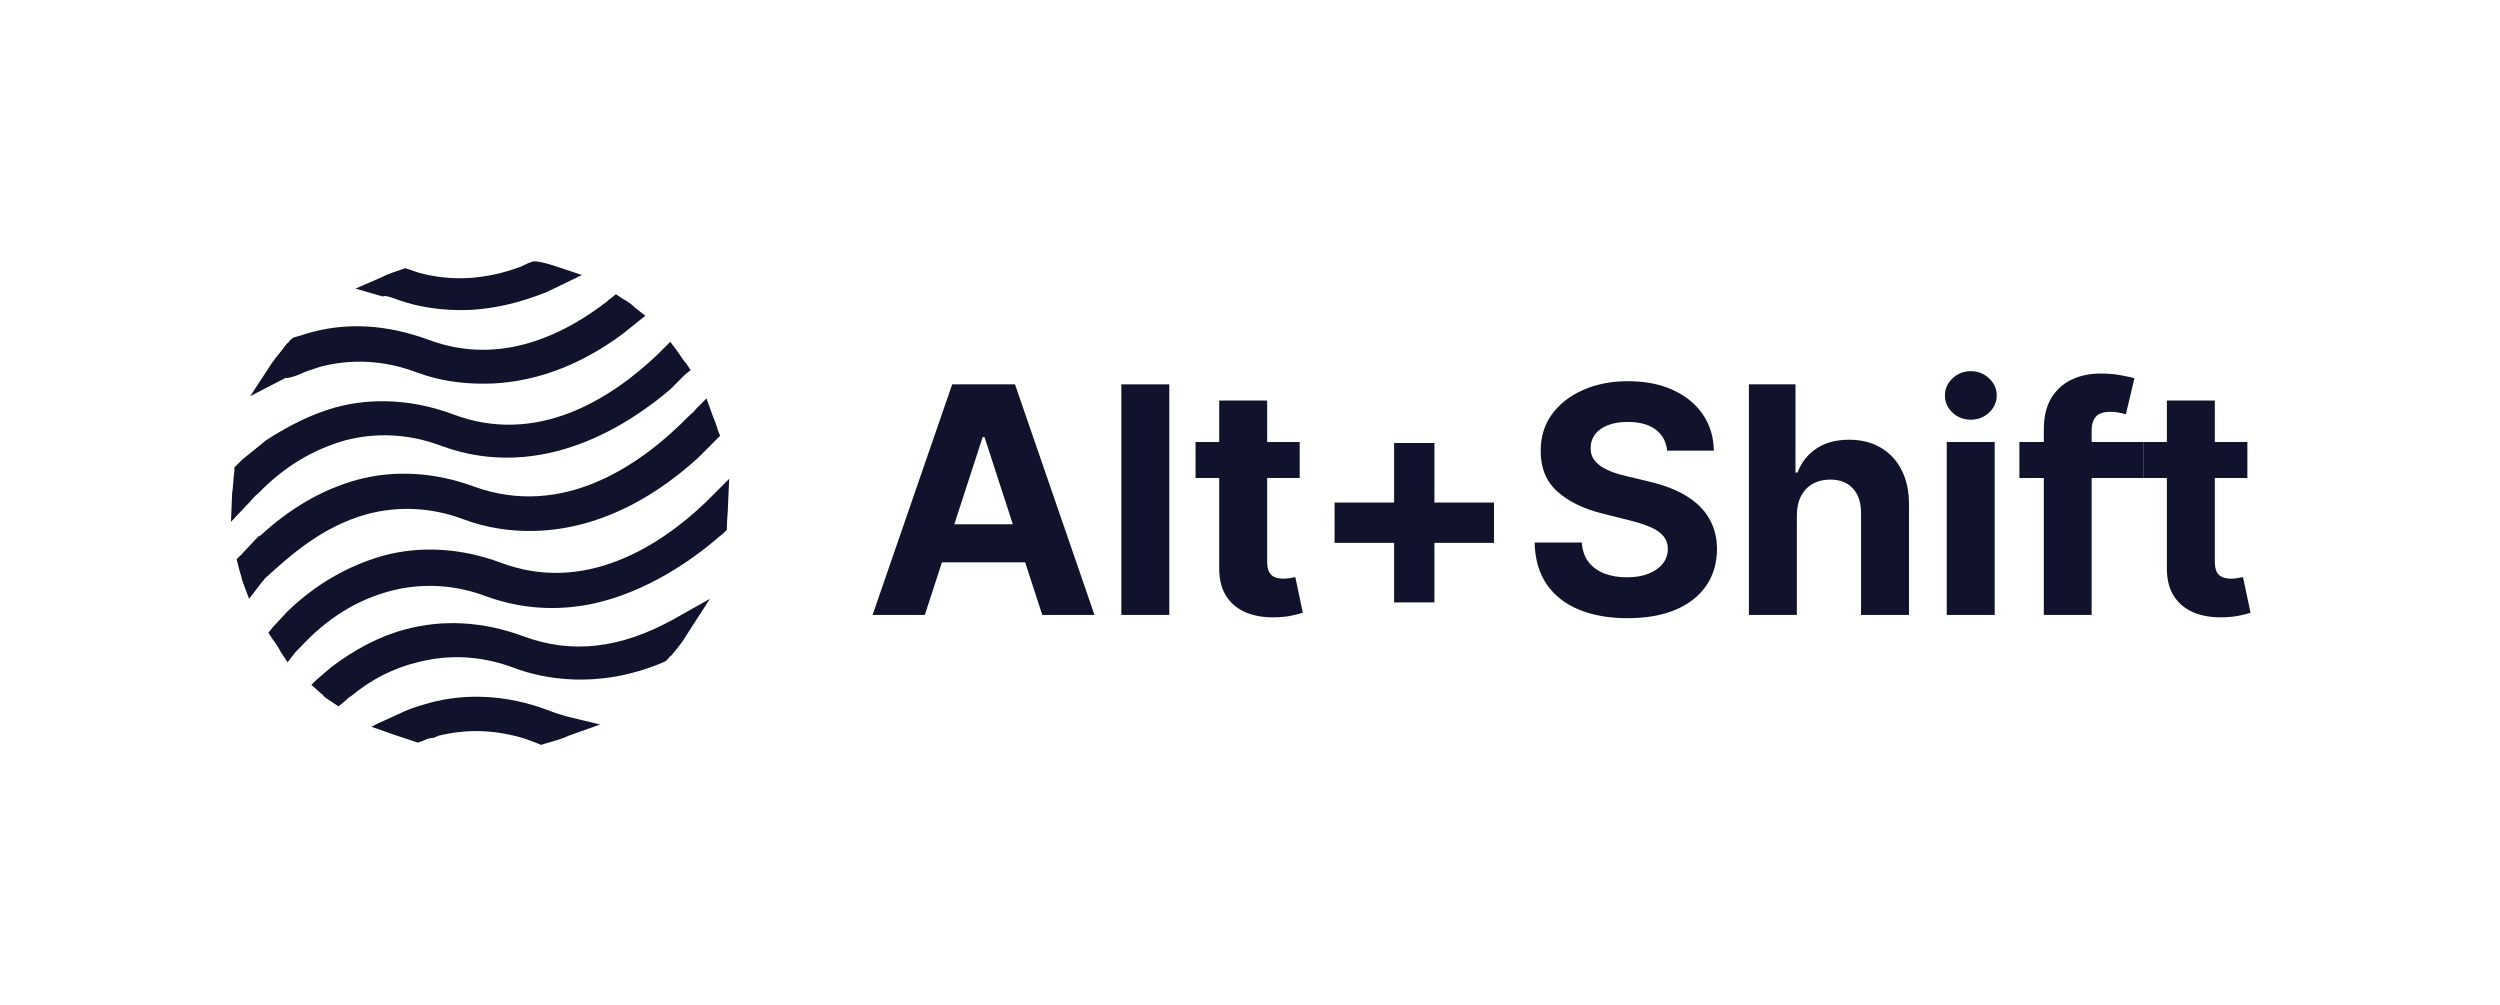
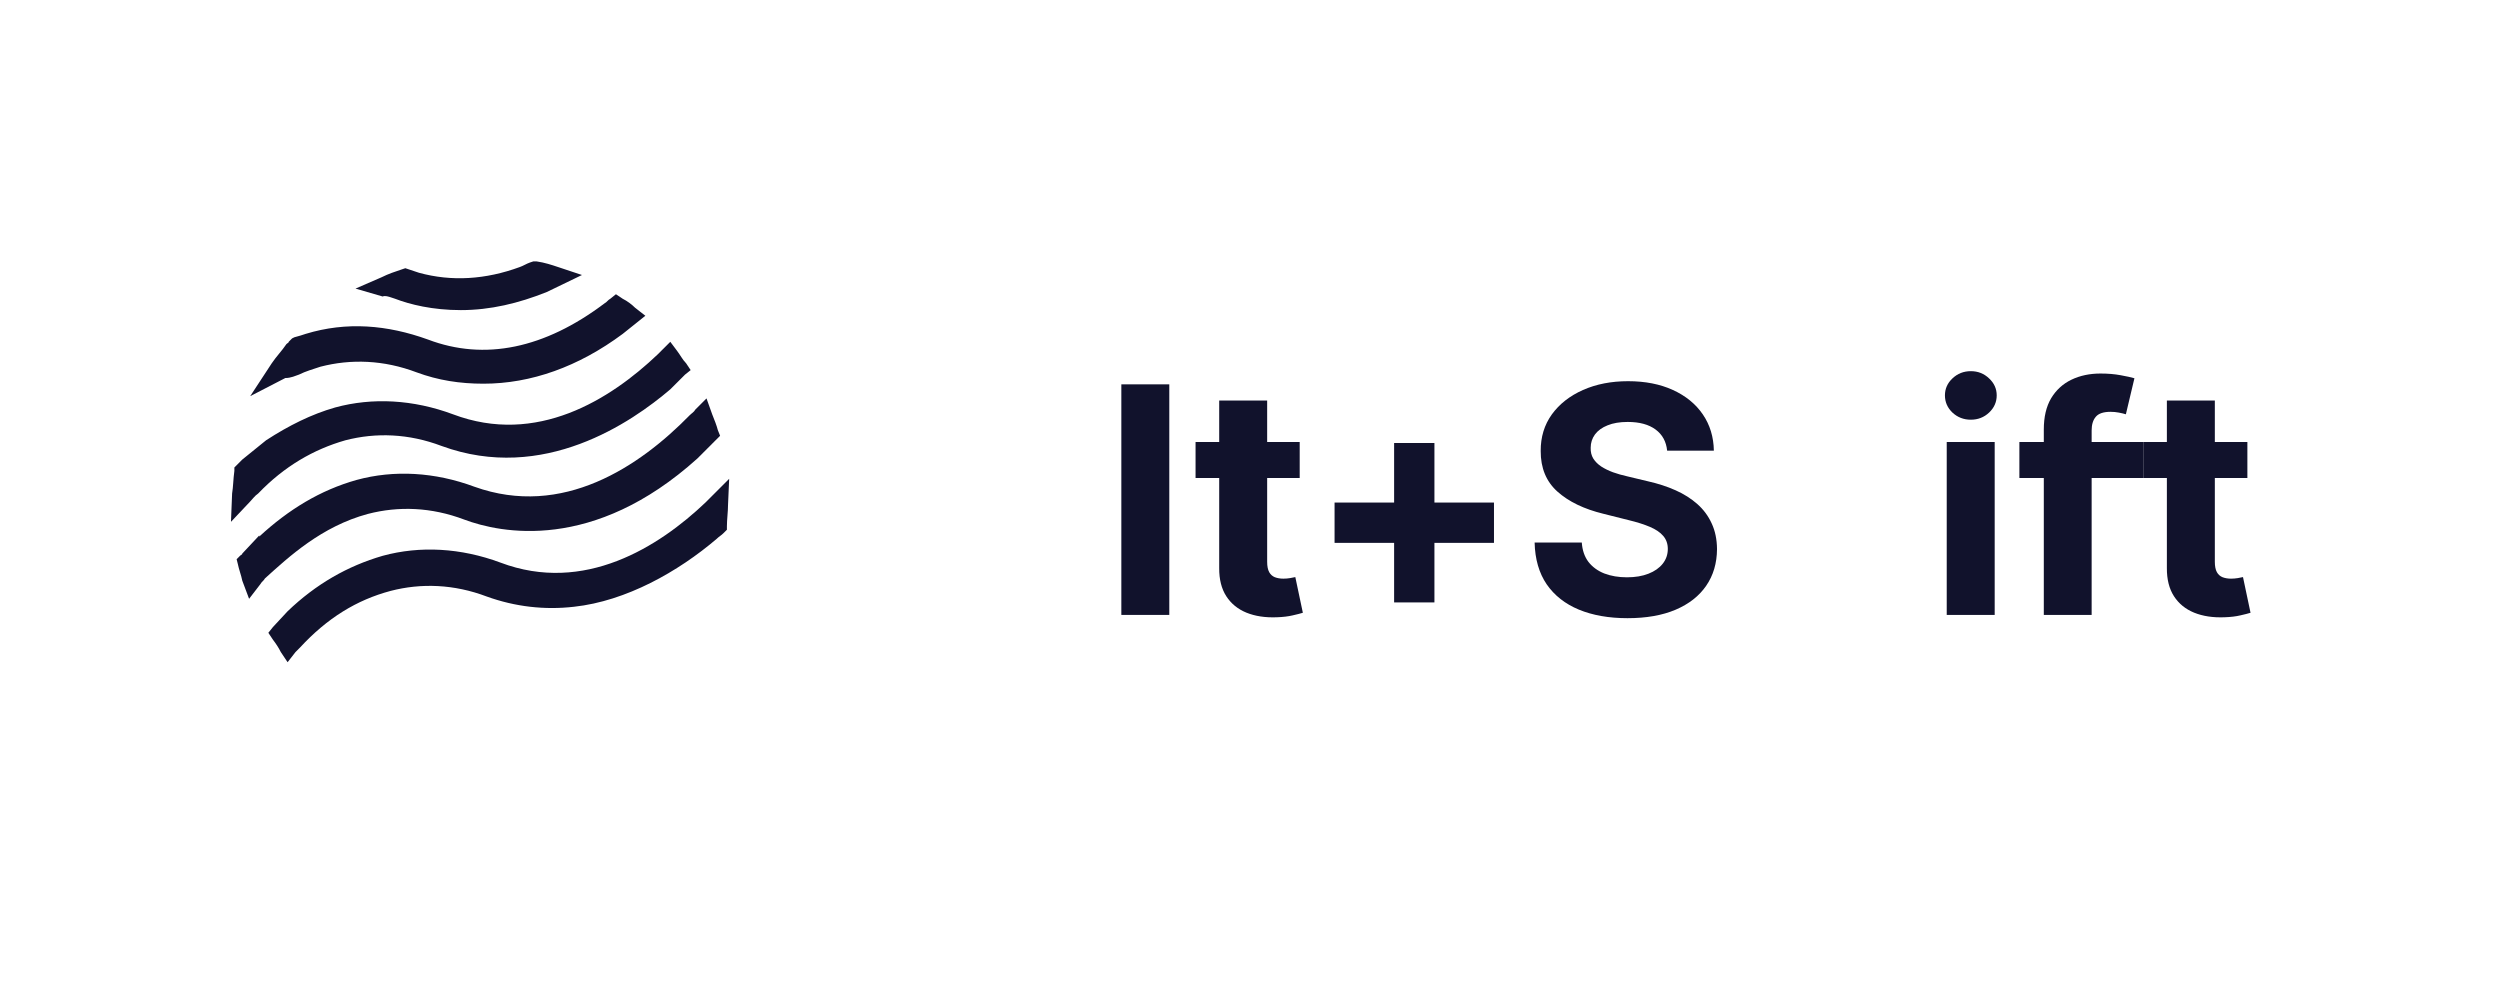
<svg xmlns="http://www.w3.org/2000/svg" width="184" height="74" viewBox="0 0 184 74" fill="none">
-   <path d="M38.499 46.823C35.583 45.74 32.583 45.573 29.833 46.323C27.916 46.823 26.083 47.823 24.416 49.073L23.249 50.073L22.916 50.407L23.666 51.073C23.749 51.073 23.749 51.157 23.833 51.24C23.999 51.407 24.166 51.49 24.416 51.657L24.916 51.99L25.416 51.573C25.499 51.49 25.666 51.323 25.833 51.24C27.333 49.99 28.999 49.157 30.749 48.74C32.999 48.157 35.416 48.24 37.833 49.157C39.833 49.907 43.916 50.823 48.833 48.74L48.999 48.657L49.249 48.407C49.249 48.323 49.333 48.323 49.416 48.24C49.833 47.74 50.249 47.24 50.583 46.657L52.249 44.073L49.583 45.573C45.666 47.74 42.083 48.157 38.499 46.823Z" fill="#11122C" />
  <path d="M27.083 37.823C29.333 37.24 31.749 37.323 34.166 38.24C36.833 39.24 43.666 40.657 51.333 33.74L52.583 32.49L52.666 32.407L52.999 32.073L52.833 31.657C52.749 31.323 52.583 30.907 52.416 30.49L51.999 29.323L51.166 30.157C51.083 30.323 50.916 30.407 50.749 30.573C47.083 34.323 41.416 38.157 34.916 35.823C31.999 34.74 28.999 34.573 26.249 35.323C23.583 36.073 21.249 37.49 19.083 39.49V39.407L17.833 40.74C17.833 40.823 17.749 40.823 17.666 40.907L17.416 41.157L17.499 41.49C17.583 41.907 17.749 42.323 17.833 42.74L18.333 44.073L19.166 42.99C19.249 42.823 19.416 42.74 19.499 42.573C21.249 40.99 23.666 38.74 27.083 37.823Z" fill="#11122C" />
  <path d="M19 36.323C20.917 34.323 23.083 33.073 25.417 32.406C27.667 31.823 30.083 31.906 32.5 32.823C40 35.573 46.5 31.073 49.333 28.656L50.417 27.573L50.833 27.24L50.5 26.74C50.25 26.49 50.083 26.156 49.833 25.823L49.333 25.156L48.75 25.74C48.667 25.823 48.5 25.99 48.417 26.073C44.917 29.406 39.5 32.823 33.333 30.49C30.417 29.406 27.417 29.24 24.667 29.99C22.917 30.49 21.25 31.323 19.583 32.406L17.833 33.823C17.667 33.99 17.583 34.073 17.417 34.24L17.25 34.406V34.656C17.167 35.24 17.167 35.823 17.083 36.323L17 38.406L18.417 36.906C18.583 36.74 18.75 36.49 19 36.323Z" fill="#11122C" />
-   <path d="M40.917 52.489L40.751 52.989L40.917 52.489C40.667 52.406 40.501 52.323 40.251 52.239C37.334 51.156 34.334 50.989 31.584 51.739C31.001 51.906 30.417 52.073 29.834 52.323L27.834 53.239L27.334 53.489L29.001 54.073C29.501 54.239 30.001 54.406 30.501 54.573L30.751 54.656L31.001 54.573C31.251 54.489 31.501 54.323 31.751 54.323C31.917 54.323 32.084 54.239 32.251 54.156C34.251 53.656 36.417 53.656 38.751 54.406C39.001 54.489 39.167 54.573 39.417 54.656L39.834 54.823L40.084 54.739C40.667 54.573 41.334 54.406 41.834 54.156L44.167 53.323L41.751 52.739C41.501 52.656 41.167 52.573 40.917 52.489Z" fill="#11122C" />
  <path d="M53.667 35.24L52.417 36.49C52.25 36.657 52.083 36.824 51.917 36.99C48.5 40.24 43 43.74 36.833 41.407C33.917 40.324 30.917 40.157 28.167 40.907C25.583 41.657 23.25 42.99 21.167 44.99L20.083 46.157L19.75 46.574L20.083 47.074C20.333 47.407 20.5 47.657 20.667 47.99L21.167 48.74L21.75 47.99C21.833 47.907 22 47.74 22.083 47.657C24.083 45.49 26.25 44.157 28.75 43.49C31 42.907 33.417 42.99 35.833 43.907C37.917 44.657 40.083 44.907 42.25 44.657C46.083 44.24 49.917 42.074 52.75 39.657C52.917 39.49 53.083 39.407 53.25 39.24L53.5 38.99V38.74C53.5 38.24 53.583 37.657 53.583 37.157L53.667 35.24Z" fill="#11122C" />
  <path d="M21.999 27.573L21.749 27.073L21.999 27.573C22.499 27.323 23.083 27.156 23.583 26.99C25.833 26.406 28.249 26.49 30.666 27.406C32.249 27.99 33.833 28.24 35.583 28.24C39.083 28.24 42.583 26.99 45.833 24.573L47.083 23.573L47.499 23.24L46.749 22.656C46.499 22.406 46.166 22.156 45.833 21.99L45.333 21.656L44.916 21.99C44.749 22.073 44.666 22.24 44.499 22.323C40.083 25.656 35.666 26.573 31.499 24.99C28.499 23.906 25.499 23.656 22.499 24.573C22.249 24.656 21.999 24.74 21.666 24.823L21.499 24.906L21.249 25.156C21.249 25.24 21.166 25.24 21.083 25.323C20.749 25.823 20.333 26.24 19.999 26.74L18.416 29.156L20.999 27.823C21.416 27.823 21.749 27.656 21.999 27.573Z" fill="#11122C" />
  <path d="M28.833 21.907L29.083 21.99C30.166 22.407 31.833 22.824 33.916 22.824C36.083 22.824 38.166 22.324 40.249 21.49L42.833 20.24L41.083 19.657C40.583 19.49 40.083 19.324 39.499 19.24H39.249L38.999 19.323C38.749 19.407 38.499 19.574 38.249 19.657C35.749 20.574 33.249 20.74 30.833 20.074C30.583 19.99 30.333 19.907 30.083 19.824L29.833 19.74L29.583 19.824C29.083 19.99 28.583 20.157 28.083 20.407L26.166 21.24L28.166 21.823C28.333 21.74 28.583 21.824 28.833 21.907Z" fill="#11122C" />
-   <path d="M68.067 45.258H64.223L70.081 28.288H74.704L80.554 45.258H76.71L72.459 32.166H72.326L68.067 45.258ZM67.827 38.587H76.909V41.388H67.827V38.587Z" fill="#11122C" />
  <path d="M86.06 28.288V45.258H82.531V28.288H86.06Z" fill="#11122C" />
  <path d="M95.658 32.53V35.182H87.993V32.53H95.658ZM89.733 29.481H93.263V41.346C93.263 41.672 93.313 41.927 93.412 42.109C93.511 42.286 93.65 42.41 93.826 42.482C94.009 42.553 94.219 42.589 94.456 42.589C94.622 42.589 94.788 42.576 94.953 42.548C95.119 42.515 95.246 42.49 95.335 42.473L95.89 45.1C95.713 45.155 95.464 45.219 95.144 45.291C94.823 45.368 94.434 45.415 93.976 45.431C93.125 45.465 92.379 45.351 91.738 45.092C91.103 44.832 90.609 44.429 90.255 43.882C89.902 43.335 89.728 42.645 89.733 41.81V29.481Z" fill="#11122C" />
  <path d="M102.607 44.338V32.605H105.574V44.338H102.607ZM98.224 39.955V36.988H109.957V39.955H98.224Z" fill="#11122C" />
  <path d="M122.701 33.168C122.635 32.5 122.35 31.981 121.848 31.61C121.345 31.24 120.663 31.055 119.801 31.055C119.215 31.055 118.721 31.138 118.318 31.304C117.914 31.464 117.605 31.688 117.39 31.975C117.18 32.262 117.075 32.588 117.075 32.953C117.064 33.257 117.127 33.522 117.265 33.748C117.409 33.975 117.605 34.171 117.854 34.337C118.102 34.497 118.39 34.638 118.715 34.759C119.041 34.875 119.389 34.975 119.759 35.057L121.284 35.422C122.024 35.588 122.704 35.809 123.322 36.085C123.941 36.361 124.477 36.701 124.93 37.104C125.383 37.507 125.734 37.982 125.982 38.529C126.236 39.076 126.366 39.703 126.372 40.41C126.366 41.449 126.101 42.349 125.576 43.111C125.057 43.868 124.306 44.456 123.322 44.876C122.345 45.291 121.165 45.498 119.784 45.498C118.414 45.498 117.221 45.288 116.205 44.868C115.194 44.448 114.404 43.827 113.835 43.004C113.272 42.175 112.976 41.15 112.948 39.93H116.42C116.459 40.499 116.622 40.974 116.909 41.355C117.202 41.73 117.591 42.015 118.077 42.208C118.569 42.396 119.124 42.49 119.743 42.49C120.351 42.49 120.878 42.402 121.326 42.225C121.778 42.048 122.129 41.802 122.378 41.487C122.626 41.172 122.751 40.811 122.751 40.402C122.751 40.021 122.637 39.7 122.411 39.441C122.19 39.181 121.864 38.96 121.433 38.778C121.008 38.596 120.486 38.43 119.867 38.281L118.019 37.817C116.589 37.469 115.459 36.925 114.63 36.184C113.802 35.444 113.39 34.447 113.396 33.193C113.39 32.166 113.664 31.268 114.216 30.5C114.774 29.732 115.539 29.133 116.511 28.702C117.484 28.271 118.588 28.056 119.826 28.056C121.085 28.056 122.184 28.271 123.124 28.702C124.068 29.133 124.803 29.732 125.328 30.5C125.852 31.268 126.123 32.157 126.14 33.168H122.701Z" fill="#11122C" />
-   <path d="M132.249 37.9V45.258H128.719V28.288H132.149V34.776H132.298C132.585 34.025 133.049 33.436 133.69 33.011C134.331 32.58 135.135 32.364 136.102 32.364C136.985 32.364 137.756 32.558 138.413 32.944C139.076 33.326 139.59 33.875 139.954 34.593C140.325 35.306 140.507 36.16 140.501 37.154V45.258H136.972V37.784C136.977 36.999 136.778 36.389 136.375 35.952C135.977 35.516 135.419 35.298 134.701 35.298C134.221 35.298 133.795 35.4 133.425 35.604C133.061 35.809 132.773 36.107 132.563 36.499C132.359 36.886 132.254 37.353 132.249 37.9Z" fill="#11122C" />
  <path d="M143.279 45.258V32.53H146.809V45.258H143.279ZM145.052 30.89C144.528 30.89 144.077 30.716 143.702 30.368C143.332 30.014 143.147 29.591 143.147 29.1C143.147 28.614 143.332 28.197 143.702 27.849C144.077 27.495 144.528 27.318 145.052 27.318C145.577 27.318 146.025 27.495 146.395 27.849C146.77 28.197 146.958 28.614 146.958 29.1C146.958 29.591 146.77 30.014 146.395 30.368C146.025 30.716 145.577 30.89 145.052 30.89Z" fill="#11122C" />
  <path d="M157.742 32.53V35.182H148.626V32.53H157.742ZM150.424 45.258V31.61C150.424 30.688 150.603 29.923 150.962 29.315C151.327 28.708 151.824 28.252 152.454 27.948C153.084 27.644 153.799 27.492 154.6 27.492C155.141 27.492 155.636 27.534 156.083 27.617C156.536 27.7 156.873 27.774 157.094 27.84L156.464 30.492C156.326 30.448 156.155 30.406 155.951 30.368C155.752 30.329 155.547 30.31 155.337 30.31C154.818 30.31 154.456 30.431 154.252 30.674C154.048 30.912 153.945 31.246 153.945 31.677V45.258H150.424Z" fill="#11122C" />
  <path d="M165.407 32.53V35.182H157.742V32.53H165.407ZM159.482 29.481H163.012V41.346C163.012 41.672 163.062 41.927 163.161 42.109C163.261 42.286 163.399 42.41 163.576 42.482C163.758 42.553 163.968 42.589 164.205 42.589C164.371 42.589 164.537 42.576 164.703 42.548C164.868 42.515 164.995 42.49 165.084 42.473L165.639 45.1C165.462 45.155 165.214 45.219 164.893 45.291C164.573 45.368 164.183 45.415 163.725 45.431C162.874 45.465 162.128 45.351 161.488 45.092C160.852 44.832 160.358 44.429 160.004 43.882C159.651 43.335 159.477 42.645 159.482 41.81V29.481Z" fill="#11122C" />
</svg>